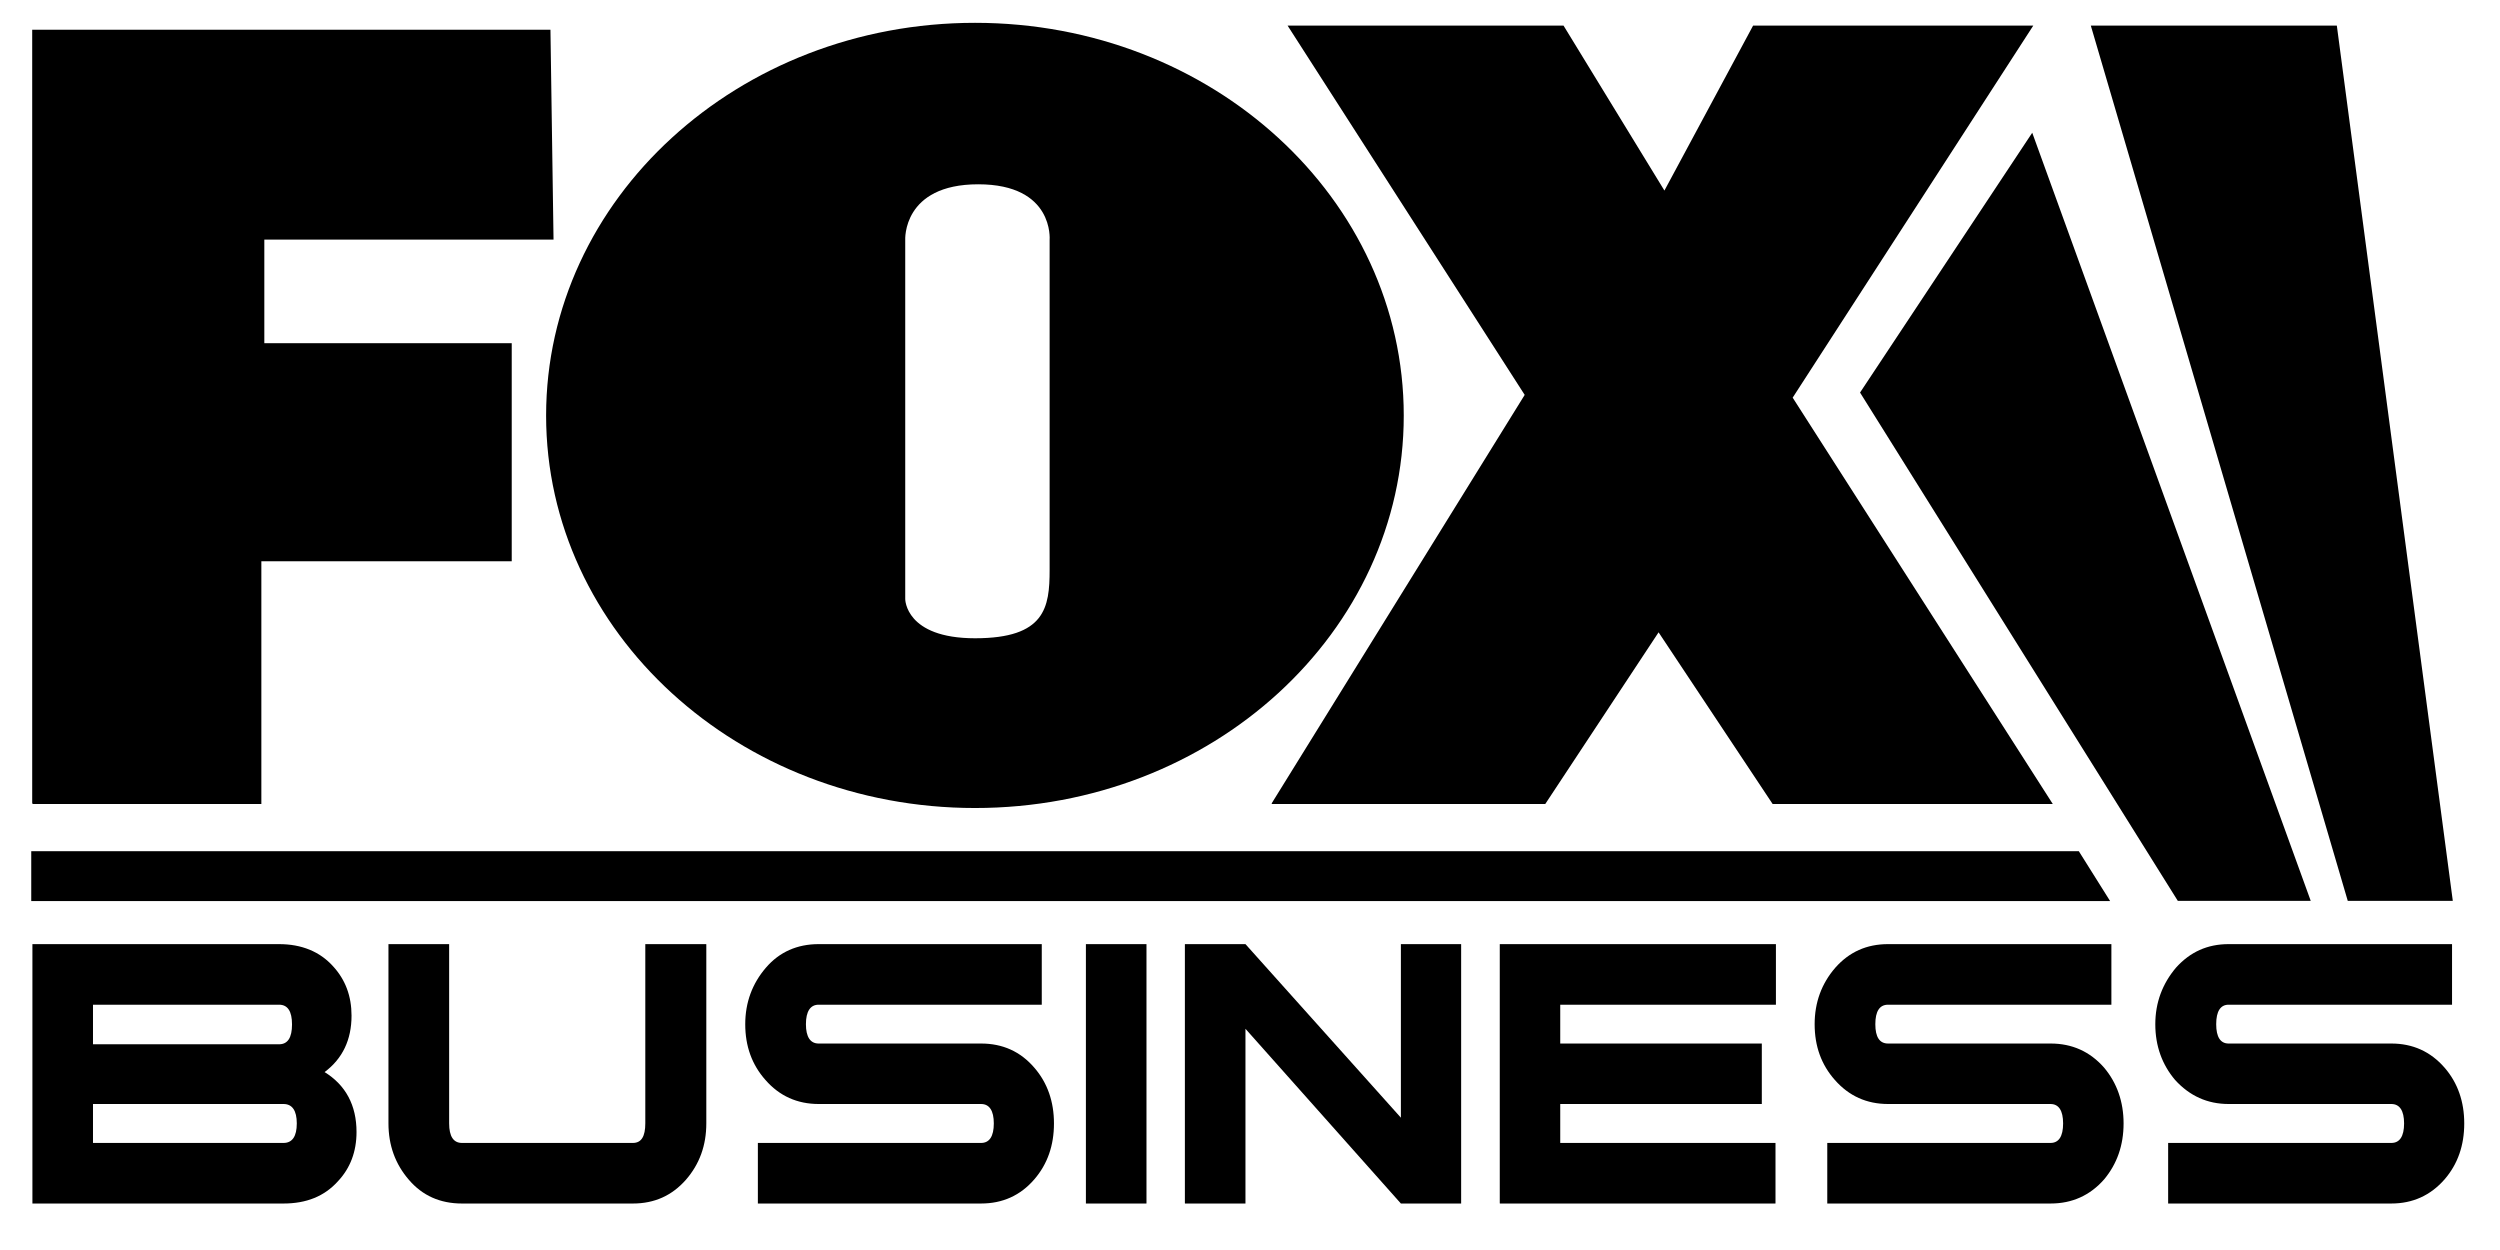
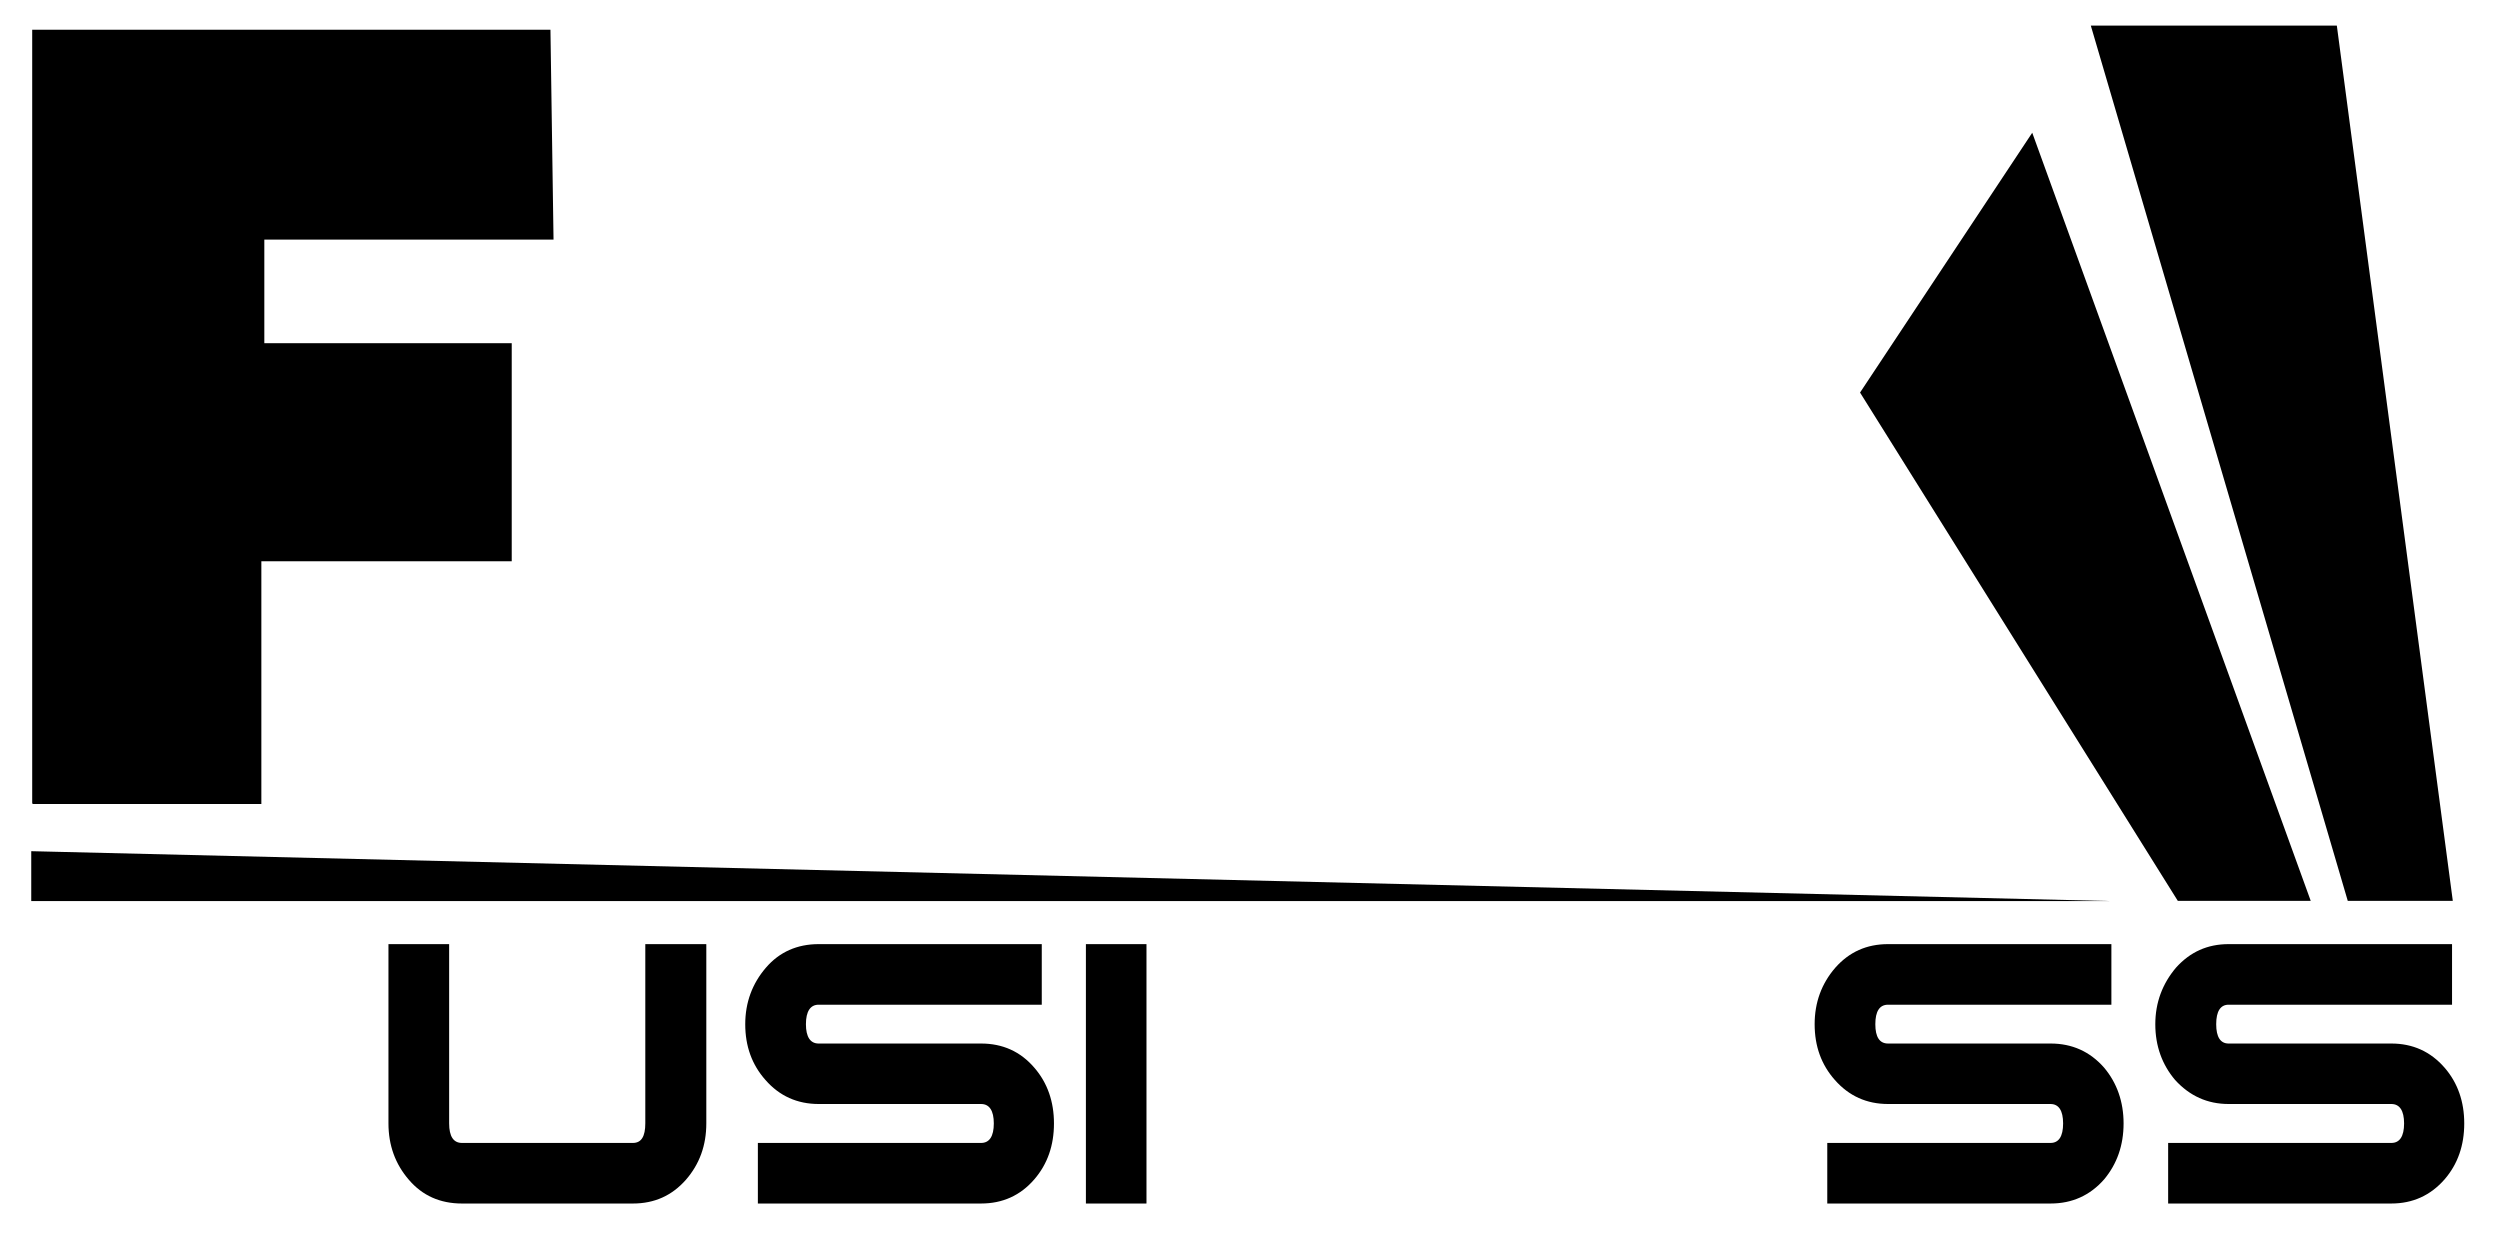
<svg xmlns="http://www.w3.org/2000/svg" height="50" viewBox="0 0 100 50.004" width="100">
  <clipPath id="a">
    <path d="m459.121 199.94v-7.298h2.16v2.288h2.36v2.055h-2.332v.977h2.726l-.029 1.978z" />
  </clipPath>
  <clipPath id="b">
    <path d="m0-.47h1.124v.936h-1.124z" />
  </clipPath>
  <clipPath id="c">
-     <path d="m475.342 199.979-.836-1.555-.951 1.555h-2.601l2.235-3.481-2.388-3.855v-.001h2.582l1.068 1.618 1.075-1.618h2.64v.001l-2.451 3.829 2.268 3.507z" />
-   </clipPath>
+     </clipPath>
  <clipPath id="d">
    <path d="m-.006-.513h1.006v1.007h-1.006z" />
  </clipPath>
  <clipPath id="e">
    <path d="m463.965 196.303c0-2.043 1.811-3.699 4.043-3.699 2.235 0 4.041 1.656 4.041 3.699 0 2.044-1.806 3.702-4.041 3.702-2.232 0-4.043-1.658-4.043-3.702m3.385-1.73v3.386s-.028.524.688.524c.718 0 .673-.524.673-.524v-3.111c0-.353-.041-.644-.703-.644-.658 0-.658.369-.658.369" />
  </clipPath>
  <clipPath id="f">
    <path d="m-.149-.676h1.298v1.353h-1.298z" />
  </clipPath>
  <clipPath id="g">
    <path d="m478.525 199.979 2.422-8.25h.988l.002.001-1.093 8.249z" />
  </clipPath>
  <clipPath id="h">
    <path d="m-0-.268h1v.676h-1z" />
  </clipPath>
  <clipPath id="i">
    <path d="m476.35 196.52 2.995-4.791h1.253l-2.625 7.24z" />
  </clipPath>
  <clipPath id="j">
    <path d="m-.072-.474h1.072v.84h-1.072z" />
  </clipPath>
  <clipPath id="k">
-     <path d="m459.112 192.197v-.47h19.595l-.295.47z" />
+     <path d="m459.112 192.197v-.47h19.595z" />
  </clipPath>
  <clipPath id="l">
    <path d="m-0-1.311h1v2.6h-1z" />
  </clipPath>
  <clipPath id="m">
    <path d="m464.9 191.321v-1.689c0-.124-.037-.185-.117-.185h-1.611c-.08 0-.121.061-.121.185v1.689h-.571-.001v-1.689c0-.207.064-.384.193-.533.127-.148.293-.223.5-.223h1.611c.204 0 .368.075.499.223.13.149.193.326.193.533v1.688.001z" />
  </clipPath>
  <clipPath id="n">
    <path d="m0-.55h1.061v1.167h-1.061z" />
  </clipPath>
  <clipPath id="o">
    <path d="m466.534 191.321c-.202 0-.37-.074-.497-.222-.129-.15-.195-.328-.195-.533 0-.207.063-.382.191-.526.131-.15.299-.226.501-.226h1.531c.078 0 .12-.062.12-.183 0-.123-.042-.184-.12-.184h-2.104v-.571h2.104c.203 0 .371.076.502.228.125.145.185.321.185.527 0 .203-.06.381-.185.525-.131.153-.299.228-.502.228h-1.531c-.078 0-.12.061-.12.182 0 .122.042.184.12.184h2.103v.571z" />
  </clipPath>
  <clipPath id="p">
    <path d="m-.066-.613h1.132v1.228h-1.132z" />
  </clipPath>
  <clipPath id="q">
    <path d="m469.054 191.321h-.001v-2.445h.569l.002.001v2.444z" />
  </clipPath>
  <clipPath id="r">
    <path d="m-0-.275h1v.551h-1z" />
  </clipPath>
  <clipPath id="s">
-     <path d="m472.022 191.321v-1.636l-1.465 1.636h-.57-.001v-2.445h.571v1.647l1.465-1.647h.567.001v2.445z" />
-   </clipPath>
+     </clipPath>
  <clipPath id="t">
    <path d="m-0-.515h1v1.03h-1z" />
  </clipPath>
  <clipPath id="u">
-     <path d="m472.955 191.321h-.001v-2.445h2.599v.571h-2.029v.367h1.9v.57h-1.9v.366h2.033v.571z" />
-   </clipPath>
+     </clipPath>
  <clipPath id="v">
    <path d="m0-.515h1v1.03h-1z" />
  </clipPath>
  <clipPath id="w">
    <path d="m476.614 191.321c-.202 0-.366-.074-.497-.222-.13-.15-.195-.328-.195-.533 0-.207.063-.382.191-.526.132-.15.299-.226.501-.226h1.531c.078 0 .119-.062.119-.183 0-.123-.041-.184-.119-.184h-2.104v-.571h2.106c.201 0 .371.076.504.228.121.145.183.321.183.527 0 .203-.062.381-.183.525-.134.153-.303.228-.504.228h-1.533c-.08 0-.12.061-.12.182 0 .122.04.184.12.184h2.105v.571z" />
  </clipPath>
  <clipPath id="x">
    <path d="m-.066-.613h1.132v1.228h-1.132z" />
  </clipPath>
  <clipPath id="y">
    <path d="m479.824 191.321c-.2 0-.363-.074-.496-.222-.127-.15-.195-.328-.195-.533 0-.207.065-.382.187-.526.137-.15.304-.226.504-.226h1.534c.078 0 .12-.062.12-.183 0-.123-.042-.184-.12-.184h-2.104v-.571h2.104c.201 0 .369.076.502.228.125.145.185.321.185.527 0 .203-.06.381-.185.525-.133.153-.301.228-.502.228h-1.534c-.077 0-.117.061-.117.182 0 .122.04.184.117.184h2.106v.571z" />
  </clipPath>
  <clipPath id="z">
    <path d="m-.067-.613h1.132v1.228h-1.132z" />
  </clipPath>
  <clipPath id="A">
    <path d="m459.124 191.321h-.001v-2.445h.001 2.366c.215 0 .385.068.512.209.117.124.176.28.176.465 0 .252-.102.442-.301.565.17.127.254.305.254.532 0 .184-.058.339-.174.465-.125.139-.297.209-.509.209zm.57-.571h1.754c.082 0 .122-.063.122-.186 0-.124-.04-.187-.122-.187h-1.754zm0-.936h1.796c.082 0 .125-.062.125-.183 0-.123-.043-.184-.125-.184h-1.796z" />
  </clipPath>
  <clipPath id="B">
-     <path d="m0-.623h1.058v1.174h-1.058z" />
-   </clipPath>
+     </clipPath>
  <g transform="matrix(4.244 0 0 4.244 -1610.689 -2183.202)">
    <g clip-path="url(#a)" transform="matrix(1 0 0 -1 -79.297 714.641)">
      <g clip-path="url(#b)" transform="matrix(2.599 -7.139 -7.139 -2.599 460.105 200.299)">
        <path d="m4.061 65.923-97.956-35.653 27.55-75.693 97.956 35.653z" />
      </g>
    </g>
    <g clip-path="url(#c)" transform="matrix(1 0 0 -1 -79.297 714.641)">
      <g clip-path="url(#d)" transform="matrix(3.201 -8.796 -8.796 -3.201 472.811 200.654)">
        <path d="m2.868 54.798-79.509-28.939 22.362-61.439 79.509 28.939z" />
      </g>
    </g>
    <g clip-path="url(#e)" transform="matrix(1 0 0 -1 -79.297 714.641)">
      <g clip-path="url(#f)" transform="matrix(2.56 -7.035 -7.035 -2.56 466.727 199.821)">
-         <path d="m3.759 67.713-99.413-36.183 27.96-76.819 99.413 36.183z" />
-       </g>
+         </g>
    </g>
    <g clip-path="url(#g)" transform="matrix(1 0 0 -1 -79.297 714.641)">
      <g clip-path="url(#h)" transform="matrix(3.05 -8.381 -8.381 -3.05 479.294 200.258)">
        <path d="m2.719 58.177-83.444-30.371 23.469-64.48 83.444 30.371z" />
      </g>
    </g>
    <g clip-path="url(#i)" transform="matrix(1 0 0 -1 -79.297 714.641)">
      <g clip-path="url(#j)" transform="matrix(2.634 -7.236 -7.236 -2.634 476.863 198.565)">
        <path d="m3.051 67.014-96.652-35.178 27.183-74.685 96.652 35.178z" />
      </g>
    </g>
    <g clip-path="url(#k)" transform="matrix(1 0 0 -1 -79.297 714.641)">
      <g clip-path="url(#l)" transform="matrix(2.443 -6.713 -6.713 -2.443 467.613 195.29)">
        <path d="m3.301 70.862-104.183-37.919 29.301-80.505 104.183 37.919z" />
      </g>
    </g>
    <g clip-path="url(#m)" transform="matrix(1 0 0 -1 -79.297 714.641)">
      <g clip-path="url(#n)" transform="matrix(1.07 -2.941 -2.941 -1.07 463.506 191.696)">
        <path d="m6.903 160.107-237.784-86.546 66.876-183.742 237.784 86.546z" />
      </g>
    </g>
    <g clip-path="url(#o)" transform="matrix(1 0 0 -1 -79.297 714.641)">
      <g clip-path="url(#p)" transform="matrix(.995 -2.733 -2.733 -.995 466.801 191.465)">
        <path d="m6.968 173.349-255.91-93.143 71.974-197.748 255.91 93.143z" />
      </g>
    </g>
    <g clip-path="url(#q)" transform="matrix(1 0 0 -1 -79.297 714.641)">
      <g clip-path="url(#r)" transform="matrix(.853 -2.343 -2.343 -.853 468.913 191.27)">
        <path d="m7.764 202.976-298.512-108.649 83.956-230.668 298.512 108.649z" />
      </g>
    </g>
    <g clip-path="url(#s)" transform="matrix(1 0 0 -1 -79.297 714.641)">
      <g clip-path="url(#t)" transform="matrix(1.09 -2.995 -2.995 -1.09 470.744 191.596)">
        <path d="m5.972 159.336-233.486-84.982 65.668-180.421 233.486 84.982z" />
      </g>
    </g>
    <g clip-path="url(#u)" transform="matrix(1 0 0 -1 -79.297 714.641)">
      <g clip-path="url(#v)" transform="matrix(1.09 -2.994 -2.994 -1.09 473.711 191.597)">
        <path d="m5.656 160.26-233.557-85.008 65.688-180.476 233.557 85.008z" />
      </g>
    </g>
    <g clip-path="url(#w)" transform="matrix(1 0 0 -1 -79.297 714.641)">
      <g clip-path="url(#x)" transform="matrix(.995 -2.734 -2.734 -.995 476.882 191.466)">
        <path d="m5.78 176.547-255.824-93.112 71.95-197.682 255.824 93.112z" />
      </g>
    </g>
    <g clip-path="url(#y)" transform="matrix(1 0 0 -1 -79.297 714.641)">
      <g clip-path="url(#z)" transform="matrix(.995 -2.733 -2.733 -.995 480.094 191.465)">
        <path d="m5.404 177.644-255.91-93.143 71.974-197.748 255.91 93.143z" />
      </g>
    </g>
    <g clip-path="url(#A)" transform="matrix(1 0 0 -1 -79.297 714.641)">
      <g clip-path="url(#B)" transform="matrix(1.08 -2.968 -2.968 -1.08 459.971 191.63)">
        <path d="m7.205 157.613-235.652-85.77 66.277-182.094 235.652 85.77z" />
      </g>
    </g>
  </g>
</svg>